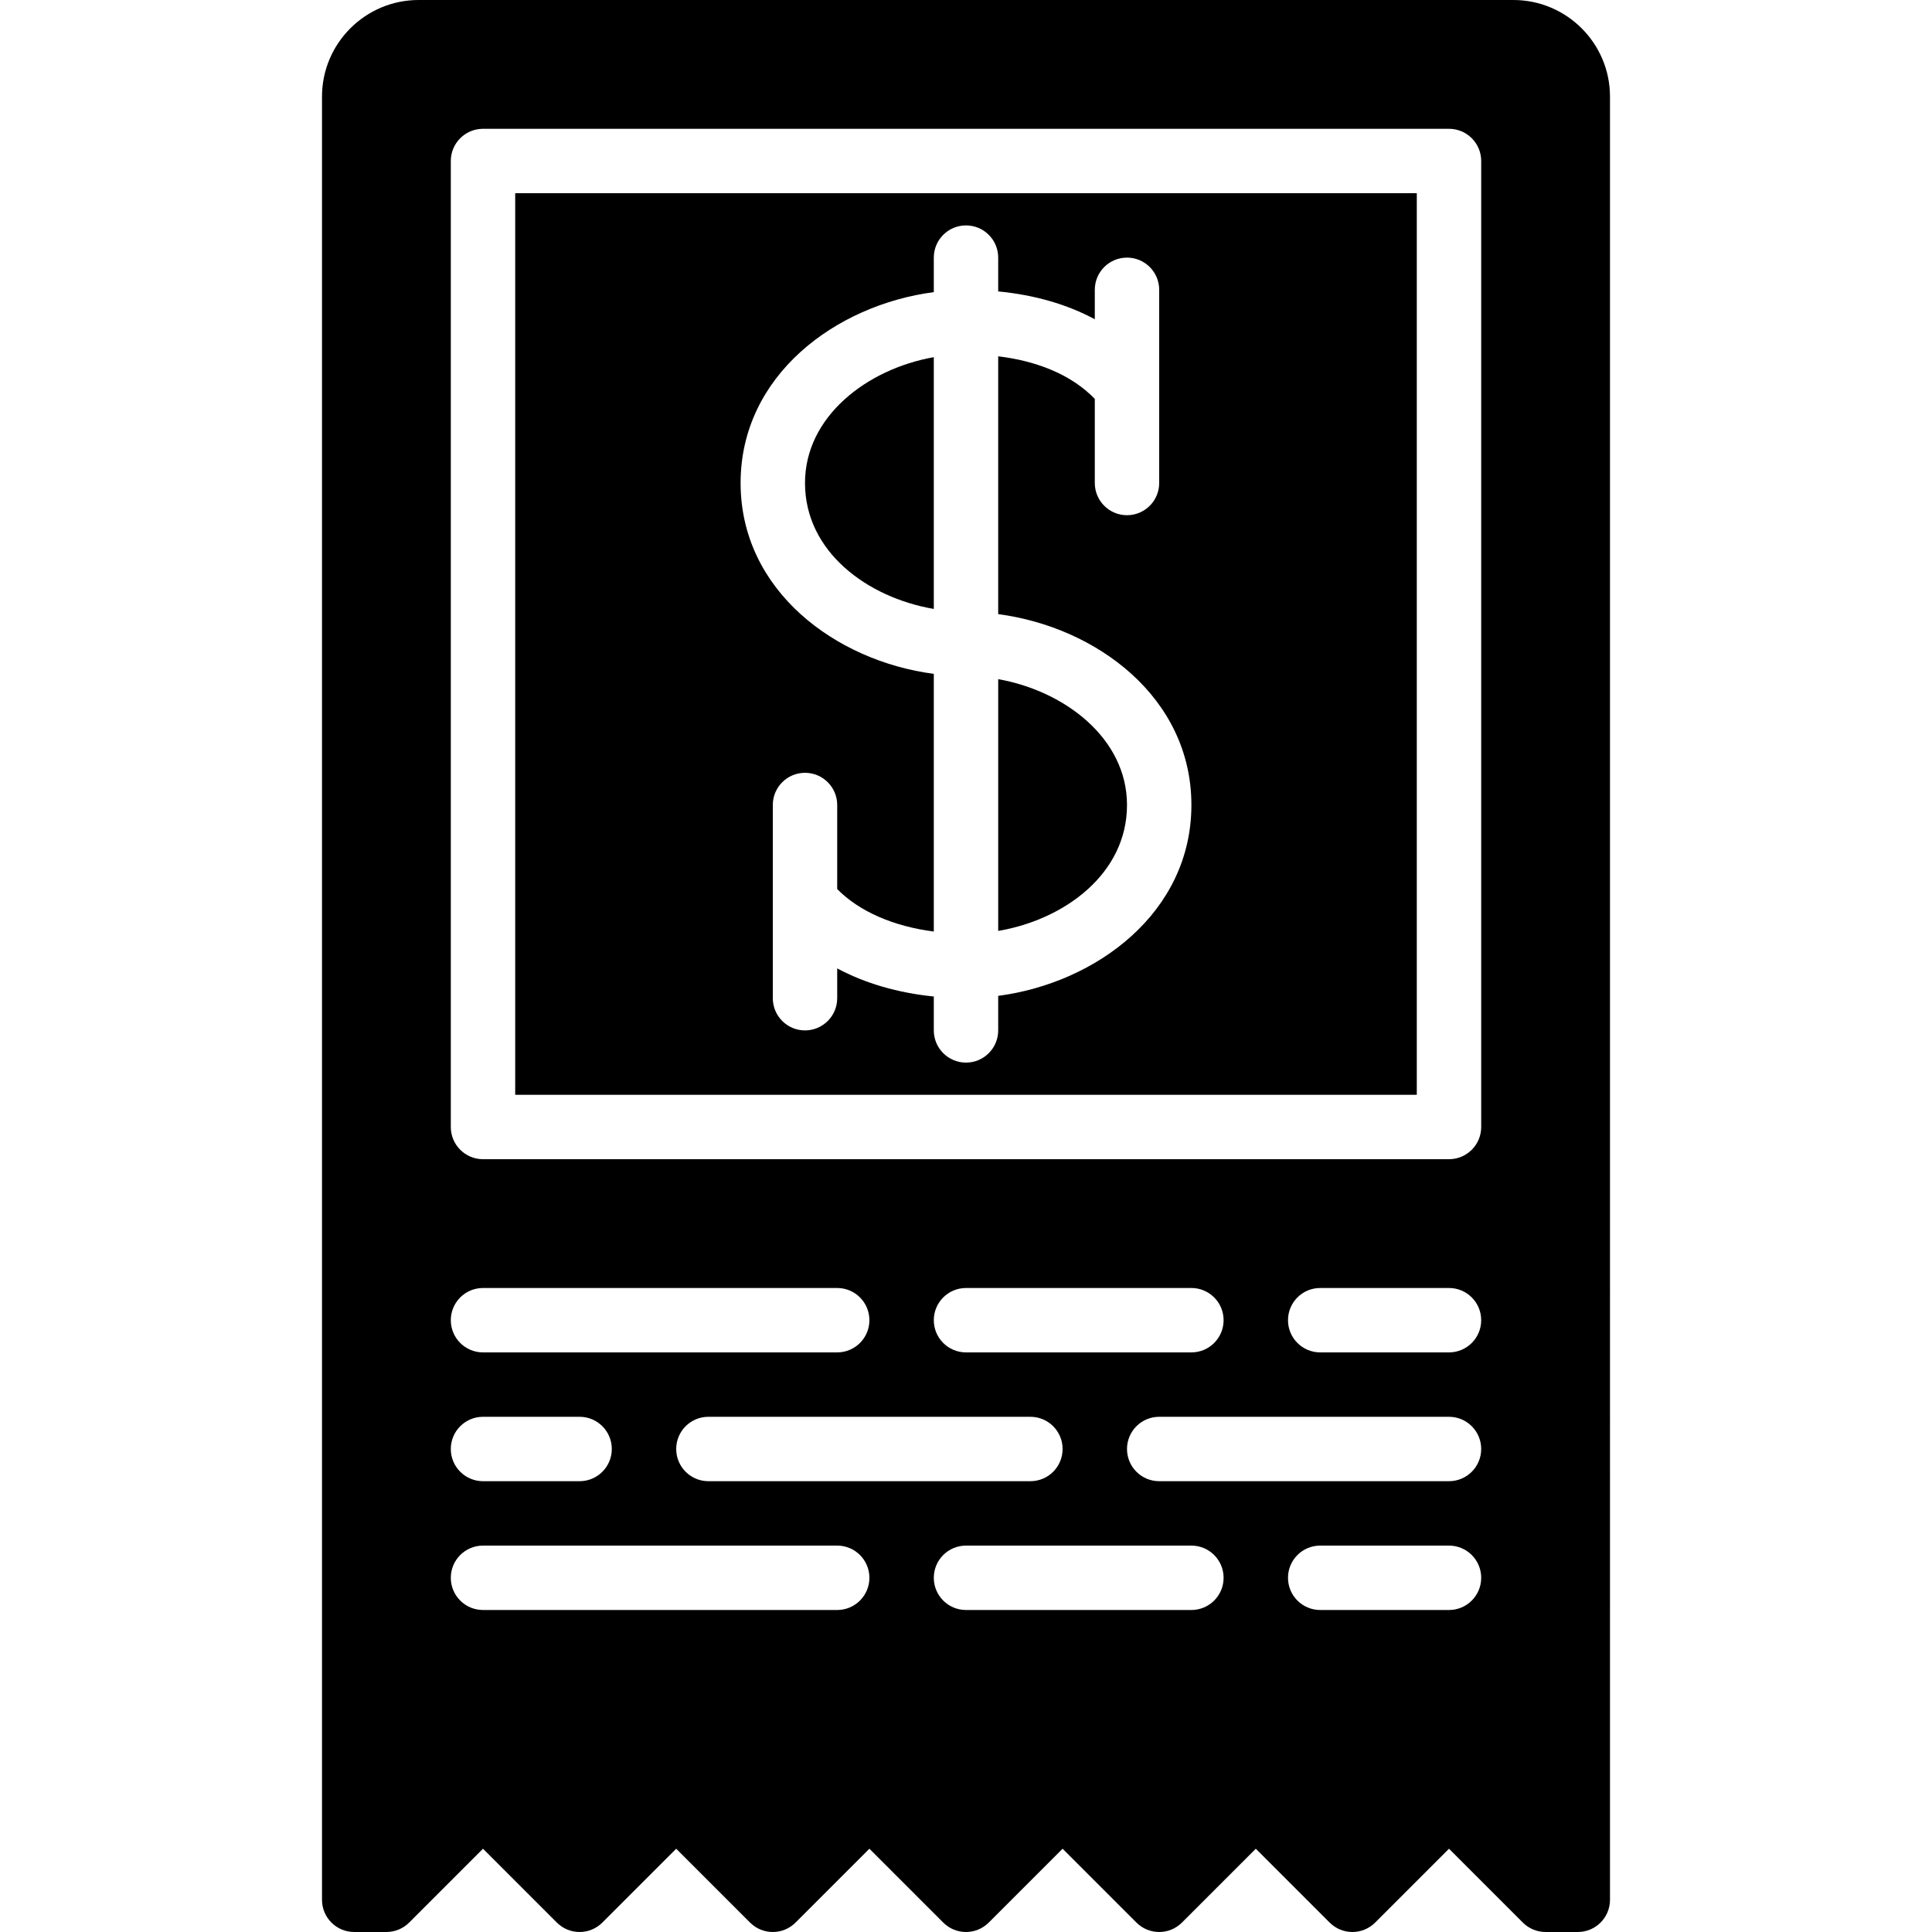
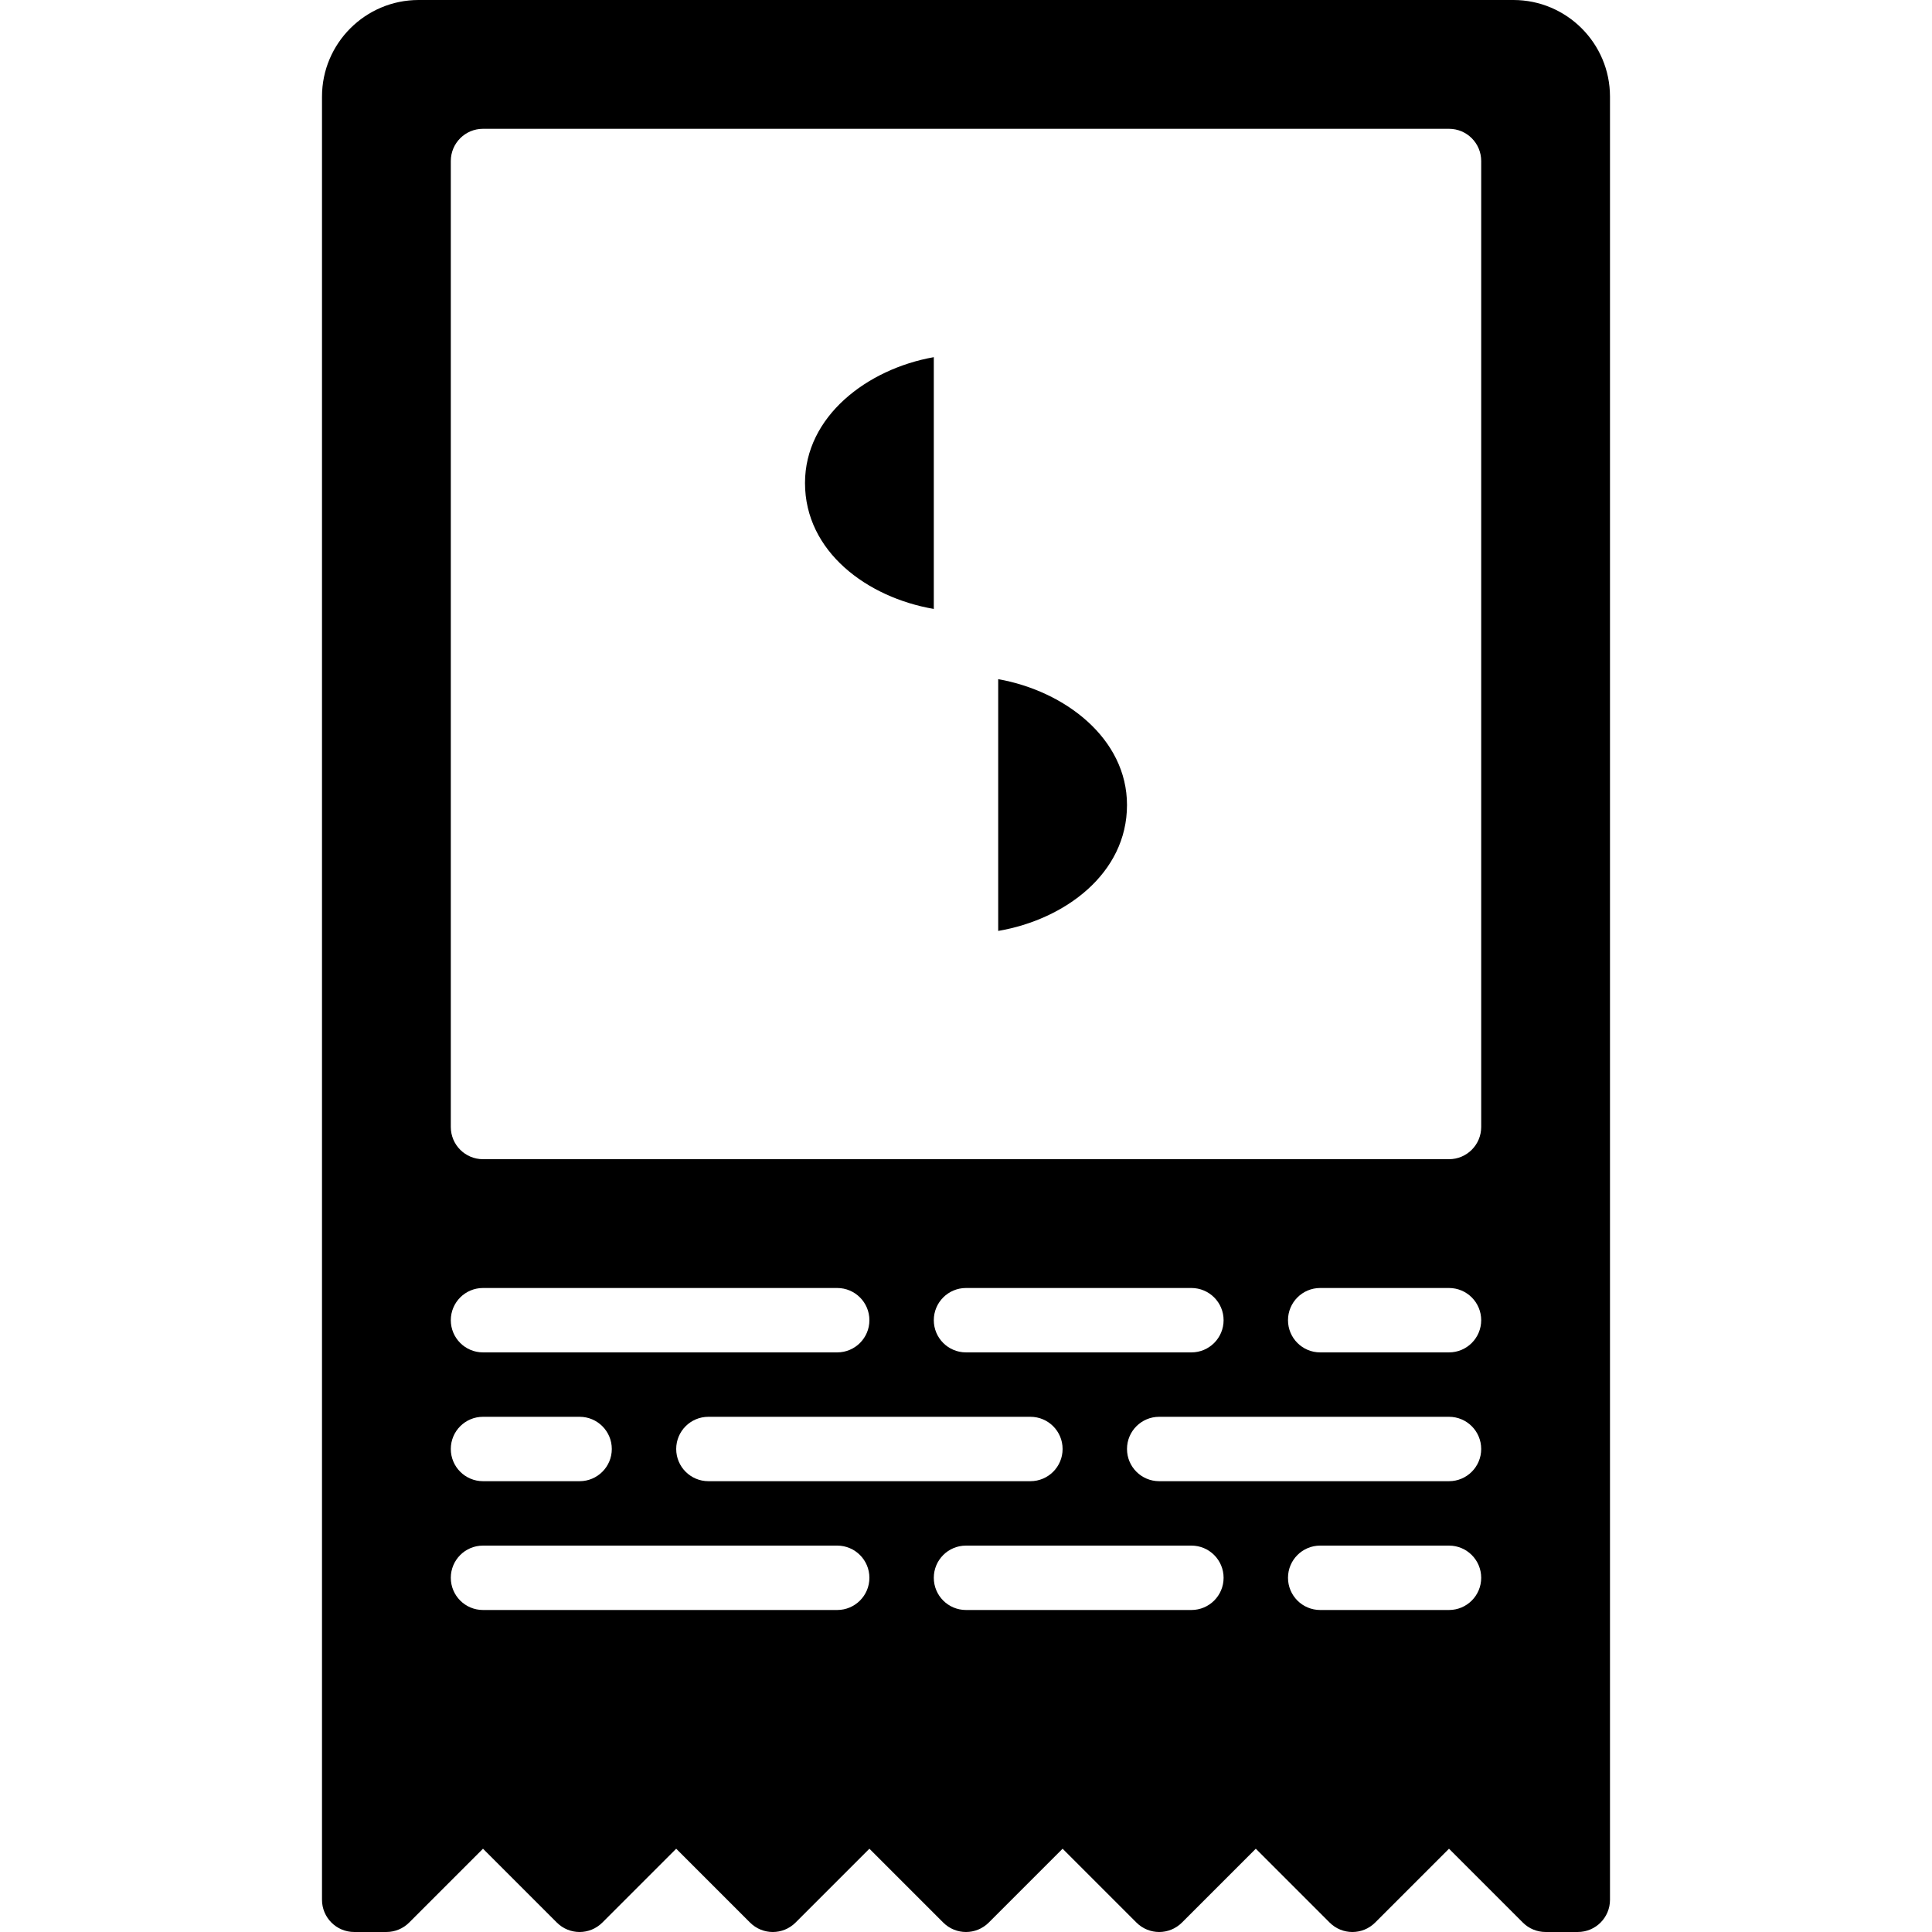
<svg xmlns="http://www.w3.org/2000/svg" fill="#000000" height="800px" width="800px" version="1.1" id="Layer_1" viewBox="0 0 512.002 512.002" xml:space="preserve">
  <g>
    <g>
      <g>
-         <path d="M136.534,290.137h238.933V51.203H136.534V290.137z M247.468,77.418V68.27c0-4.719,3.823-8.533,8.533-8.533     s8.533,3.814,8.533,8.533v8.96c9.626,0.922,18.261,3.43,25.6,7.373v-7.799c0-4.719,3.823-8.533,8.533-8.533     s8.533,3.814,8.533,8.533v51.2c0,4.71-3.823,8.533-8.533,8.533s-8.533-3.823-8.533-8.533v-22.298     c-5.888-6.093-14.729-9.967-25.6-11.281v68.326c26.01,3.413,51.2,22.076,51.2,50.586c0,28.501-25.19,47.164-51.2,50.577v9.156     c0,4.71-3.823,8.533-8.533,8.533s-8.533-3.823-8.533-8.533v-8.986c-9.54-0.956-18.227-3.499-25.6-7.45v7.902     c0,4.71-3.823,8.533-8.533,8.533c-4.71,0-8.533-3.823-8.533-8.533v-51.2c0-4.719,3.823-8.533,8.533-8.533     c4.71,0,8.533,3.814,8.533,8.533v22.272c5.803,5.922,14.891,9.882,25.6,11.264v-68.292c-26.01-3.413-51.2-22.076-51.2-50.577     C196.268,99.494,221.458,80.831,247.468,77.418z" />
        <path d="M401.068,0H110.934c-14.114,0-25.6,11.486-25.6,25.6v477.867c0,4.719,3.823,8.533,8.533,8.533h8.533     c2.261,0,4.437-0.896,6.033-2.5l19.567-19.567l19.567,19.567c3.336,3.337,8.73,3.337,12.066,0l19.567-19.567l19.567,19.567     c3.337,3.337,8.73,3.337,12.066,0l19.567-19.567l19.567,19.567c3.337,3.337,8.73,3.337,12.066,0l19.567-19.567l19.567,19.567     c3.337,3.337,8.73,3.337,12.066,0l19.567-19.567l19.567,19.567c3.337,3.337,8.73,3.337,12.066,0l19.567-19.567l19.567,19.567     c1.596,1.604,3.763,2.5,6.033,2.5h8.533c4.719,0,8.533-3.814,8.533-8.533V25.6C426.668,11.486,415.182,0,401.068,0z      M273.068,375.467c4.71,0,8.533,3.814,8.533,8.533c0,4.719-3.823,8.533-8.533,8.533h-85.333c-4.71,0-8.533-3.814-8.533-8.533     c0-4.719,3.823-8.533,8.533-8.533H273.068z M247.468,349.867c0-4.719,3.823-8.533,8.533-8.533h59.733     c4.71,0,8.533,3.814,8.533,8.533s-3.823,8.533-8.533,8.533h-59.733C251.291,358.4,247.468,354.586,247.468,349.867z      M221.868,358.4h-93.867c-4.71,0-8.533-3.814-8.533-8.533s3.823-8.533,8.533-8.533h93.867c4.71,0,8.533,3.814,8.533,8.533     S226.578,358.4,221.868,358.4z M128.001,375.467h25.6c4.71,0,8.533,3.814,8.533,8.533c0,4.719-3.823,8.533-8.533,8.533h-25.6     c-4.71,0-8.533-3.814-8.533-8.533C119.468,379.281,123.291,375.467,128.001,375.467z M221.868,426.667h-93.867     c-4.71,0-8.533-3.814-8.533-8.533s3.823-8.533,8.533-8.533h93.867c4.71,0,8.533,3.814,8.533,8.533     S226.578,426.667,221.868,426.667z M315.734,426.667h-59.733c-4.71,0-8.533-3.814-8.533-8.533s3.823-8.533,8.533-8.533h59.733     c4.71,0,8.533,3.814,8.533,8.533S320.445,426.667,315.734,426.667z M384.001,426.667h-34.133c-4.71,0-8.533-3.814-8.533-8.533     s3.823-8.533,8.533-8.533h34.133c4.71,0,8.533,3.814,8.533,8.533S388.711,426.667,384.001,426.667z M384.001,392.533h-76.8     c-4.71,0-8.533-3.814-8.533-8.533c0-4.719,3.823-8.533,8.533-8.533h76.8c4.71,0,8.533,3.814,8.533,8.533     C392.534,388.719,388.711,392.533,384.001,392.533z M384.001,358.4h-34.133c-4.71,0-8.533-3.814-8.533-8.533     s3.823-8.533,8.533-8.533h34.133c4.71,0,8.533,3.814,8.533,8.533S388.711,358.4,384.001,358.4z M392.534,298.667     c0,4.719-3.823,8.533-8.533,8.533h-256c-4.71,0-8.533-3.814-8.533-8.533v-256c0-4.719,3.823-8.533,8.533-8.533h256     c4.71,0,8.533,3.814,8.533,8.533V298.667z" />
        <path d="M298.668,213.333c0-17.604-16.41-30.2-34.133-33.348v66.722C282.215,243.686,298.668,231.501,298.668,213.333z" />
        <path d="M247.468,161.375V94.653c-17.724,3.14-34.133,15.744-34.133,33.348C213.334,146.168,229.787,158.345,247.468,161.375z" />
      </g>
    </g>
  </g>
</svg>